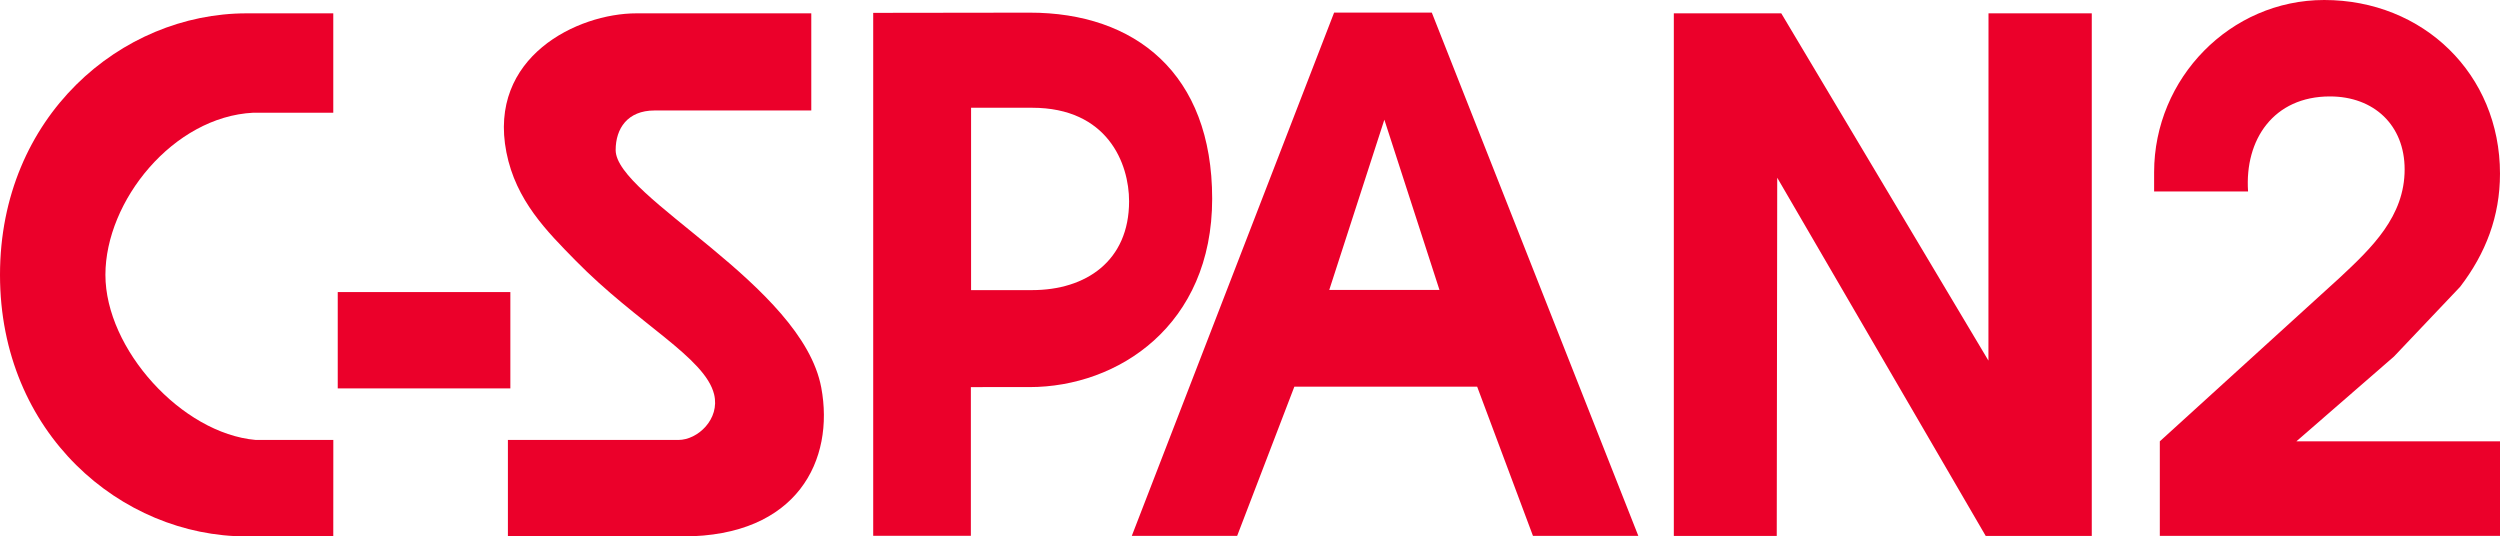
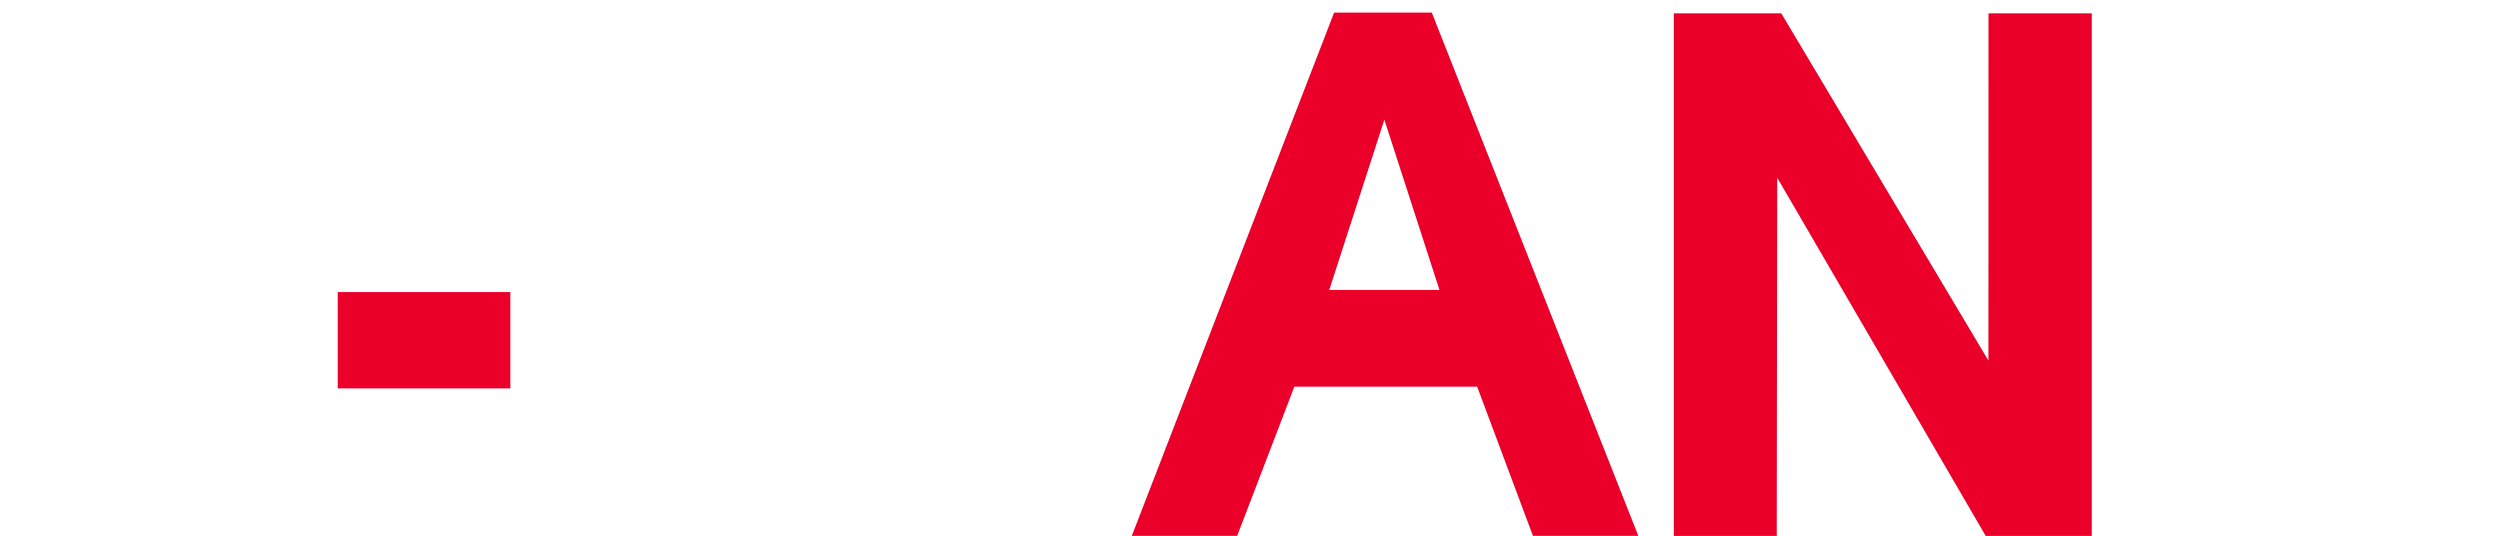
<svg xmlns="http://www.w3.org/2000/svg" width="264.583mm" height="56.771mm" viewBox="0 0 264.583 56.771" version="1.1" id="svg1">
  <defs id="defs1" />
-   <path id="path1" d="M 35.272,1.412 H 26.098 C 12.812,1.412 0,12.325 0,29.091 0,45.858 12.812,56.771 26.098,56.771 h 9.174 l 0.005,-10.209 H 27.068 C 19.213,45.87 11.156,36.921 11.156,29.091 c 0,-7.829 7.18,-16.737 15.649,-17.162 h 8.467 v -10.518 0" style="fill:#eb002a;fill-opacity:1;fill-rule:nonzero;stroke:none;stroke-width:0.098" />
  <path id="path2" d="m 177.147,56.72 h 10.892 l 0.05,-37.912 22.066,37.912 h 11.224 V 1.412 h -10.929 l -0.008,36.752 -21.924,-36.752 h -11.372 v 55.308 0" style="fill:#eb002a;fill-opacity:1;fill-rule:nonzero;stroke:none;stroke-width:0.098" />
-   <path id="path3" d="m 54.013,41.107 v -10.194 H 35.744 v 10.194 h 18.269 v 0" style="fill:#eb002a;fill-opacity:1;fill-rule:nonzero;stroke:none;stroke-width:0.098" />
-   <path id="path4" d="M 85.861,1.412 H 67.355 c -6.248,0 -15.747,4.622 -13.761,14.71 1.008,5.119 4.305,8.375 7.293,11.426 6.592,6.73 13.744,10.284 14.692,14.197 0.631,2.602 -1.729,4.817 -3.785,4.817 H 53.753 v 10.209 h 18.506 c 12.179,0 16.08,-8.127 14.659,-15.747 C 84.888,30.132 65.157,20.867 65.157,15.884 c 0,-2.293 1.265,-4.191 4.112,-4.191 h 16.592 v -10.281 0" style="fill:#eb002a;fill-opacity:1;fill-rule:nonzero;stroke:none;stroke-width:0.098" />
-   <path id="path5" d="m 92.414,1.361 16.538,-0.022 c 11.181,-0.014 19.336,6.435 19.336,19.691 0,13.406 -9.96,19.936 -19.336,19.937 l -6.202,10e-4 V 56.707 H 92.414 Z m 10.358,10.043 h 6.458 c 7.998,0 10.265,5.908 10.265,9.896 0,6.325 -4.573,9.404 -10.265,9.404 h -6.458 v -19.299 0" style="fill:#eb002a;fill-opacity:1;fill-rule:evenodd;stroke:none;stroke-width:0.098" />
+   <path id="path3" d="m 54.013,41.107 v -10.194 H 35.744 v 10.194 v 0" style="fill:#eb002a;fill-opacity:1;fill-rule:nonzero;stroke:none;stroke-width:0.098" />
  <path id="path6" d="m 119.781,56.716 h 11.15 l 6.055,-15.794 h 19.347 L 162.24,56.716 h 11.15 L 151.532,1.333 h -10.338 z m 20.897,-26.028 5.833,-18.02 5.834,18.02 h -11.668 v 0" style="fill:#eb002a;fill-opacity:1;fill-rule:evenodd;stroke:none;stroke-width:0.098" />
-   <path id="path7" d="m 228.579,56.716 h 36.004 V 46.707 h -21.549 l 10.325,-8.972 7.004,-7.381 c 2.712,-3.54 4.219,-7.457 4.219,-11.976 C 264.583,7.833 256.448,0 245.979,0 236.036,0 227.977,8.285 227.977,18.227 v 2.034 h 9.943 c -0.377,-5.499 2.712,-10.055 8.662,-10.055 4.67,0 7.908,3.051 7.908,7.721 0,4.971 -3.464,8.285 -6.853,11.448 l -19.057,17.332 v 10.009 0" style="fill:#eb002a;fill-opacity:1;fill-rule:nonzero;stroke:none;stroke-width:0.098" />
</svg>